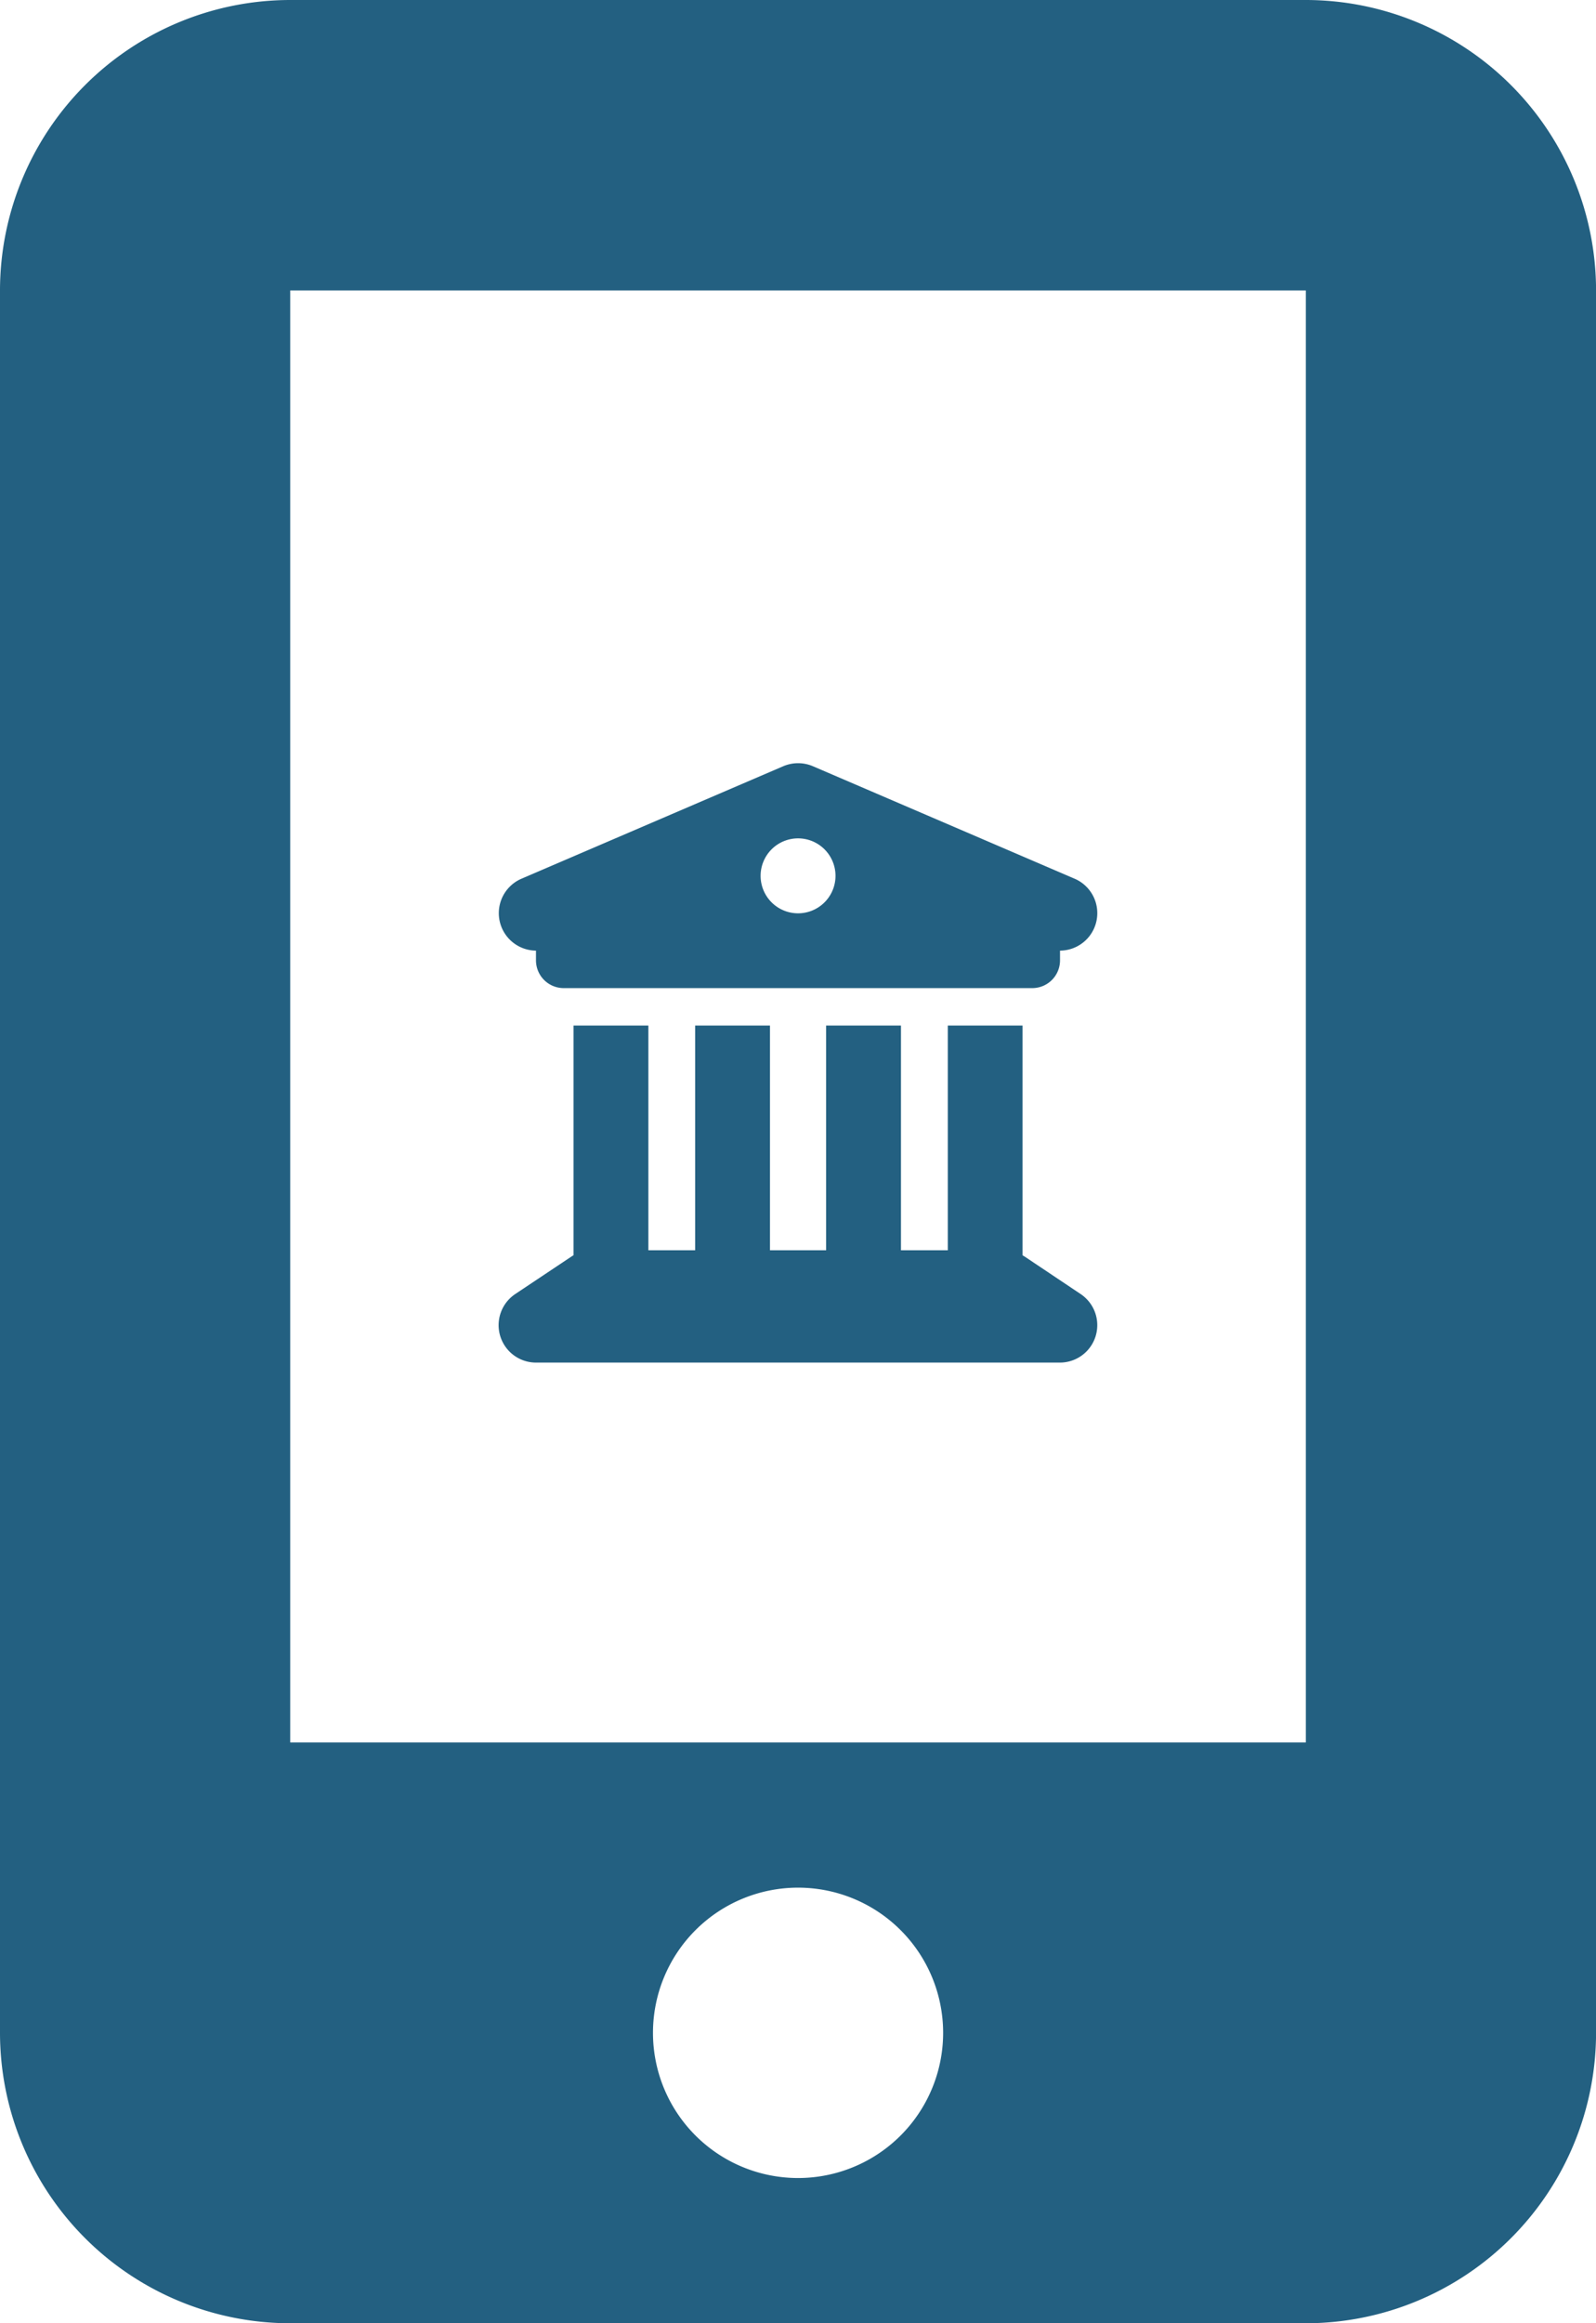
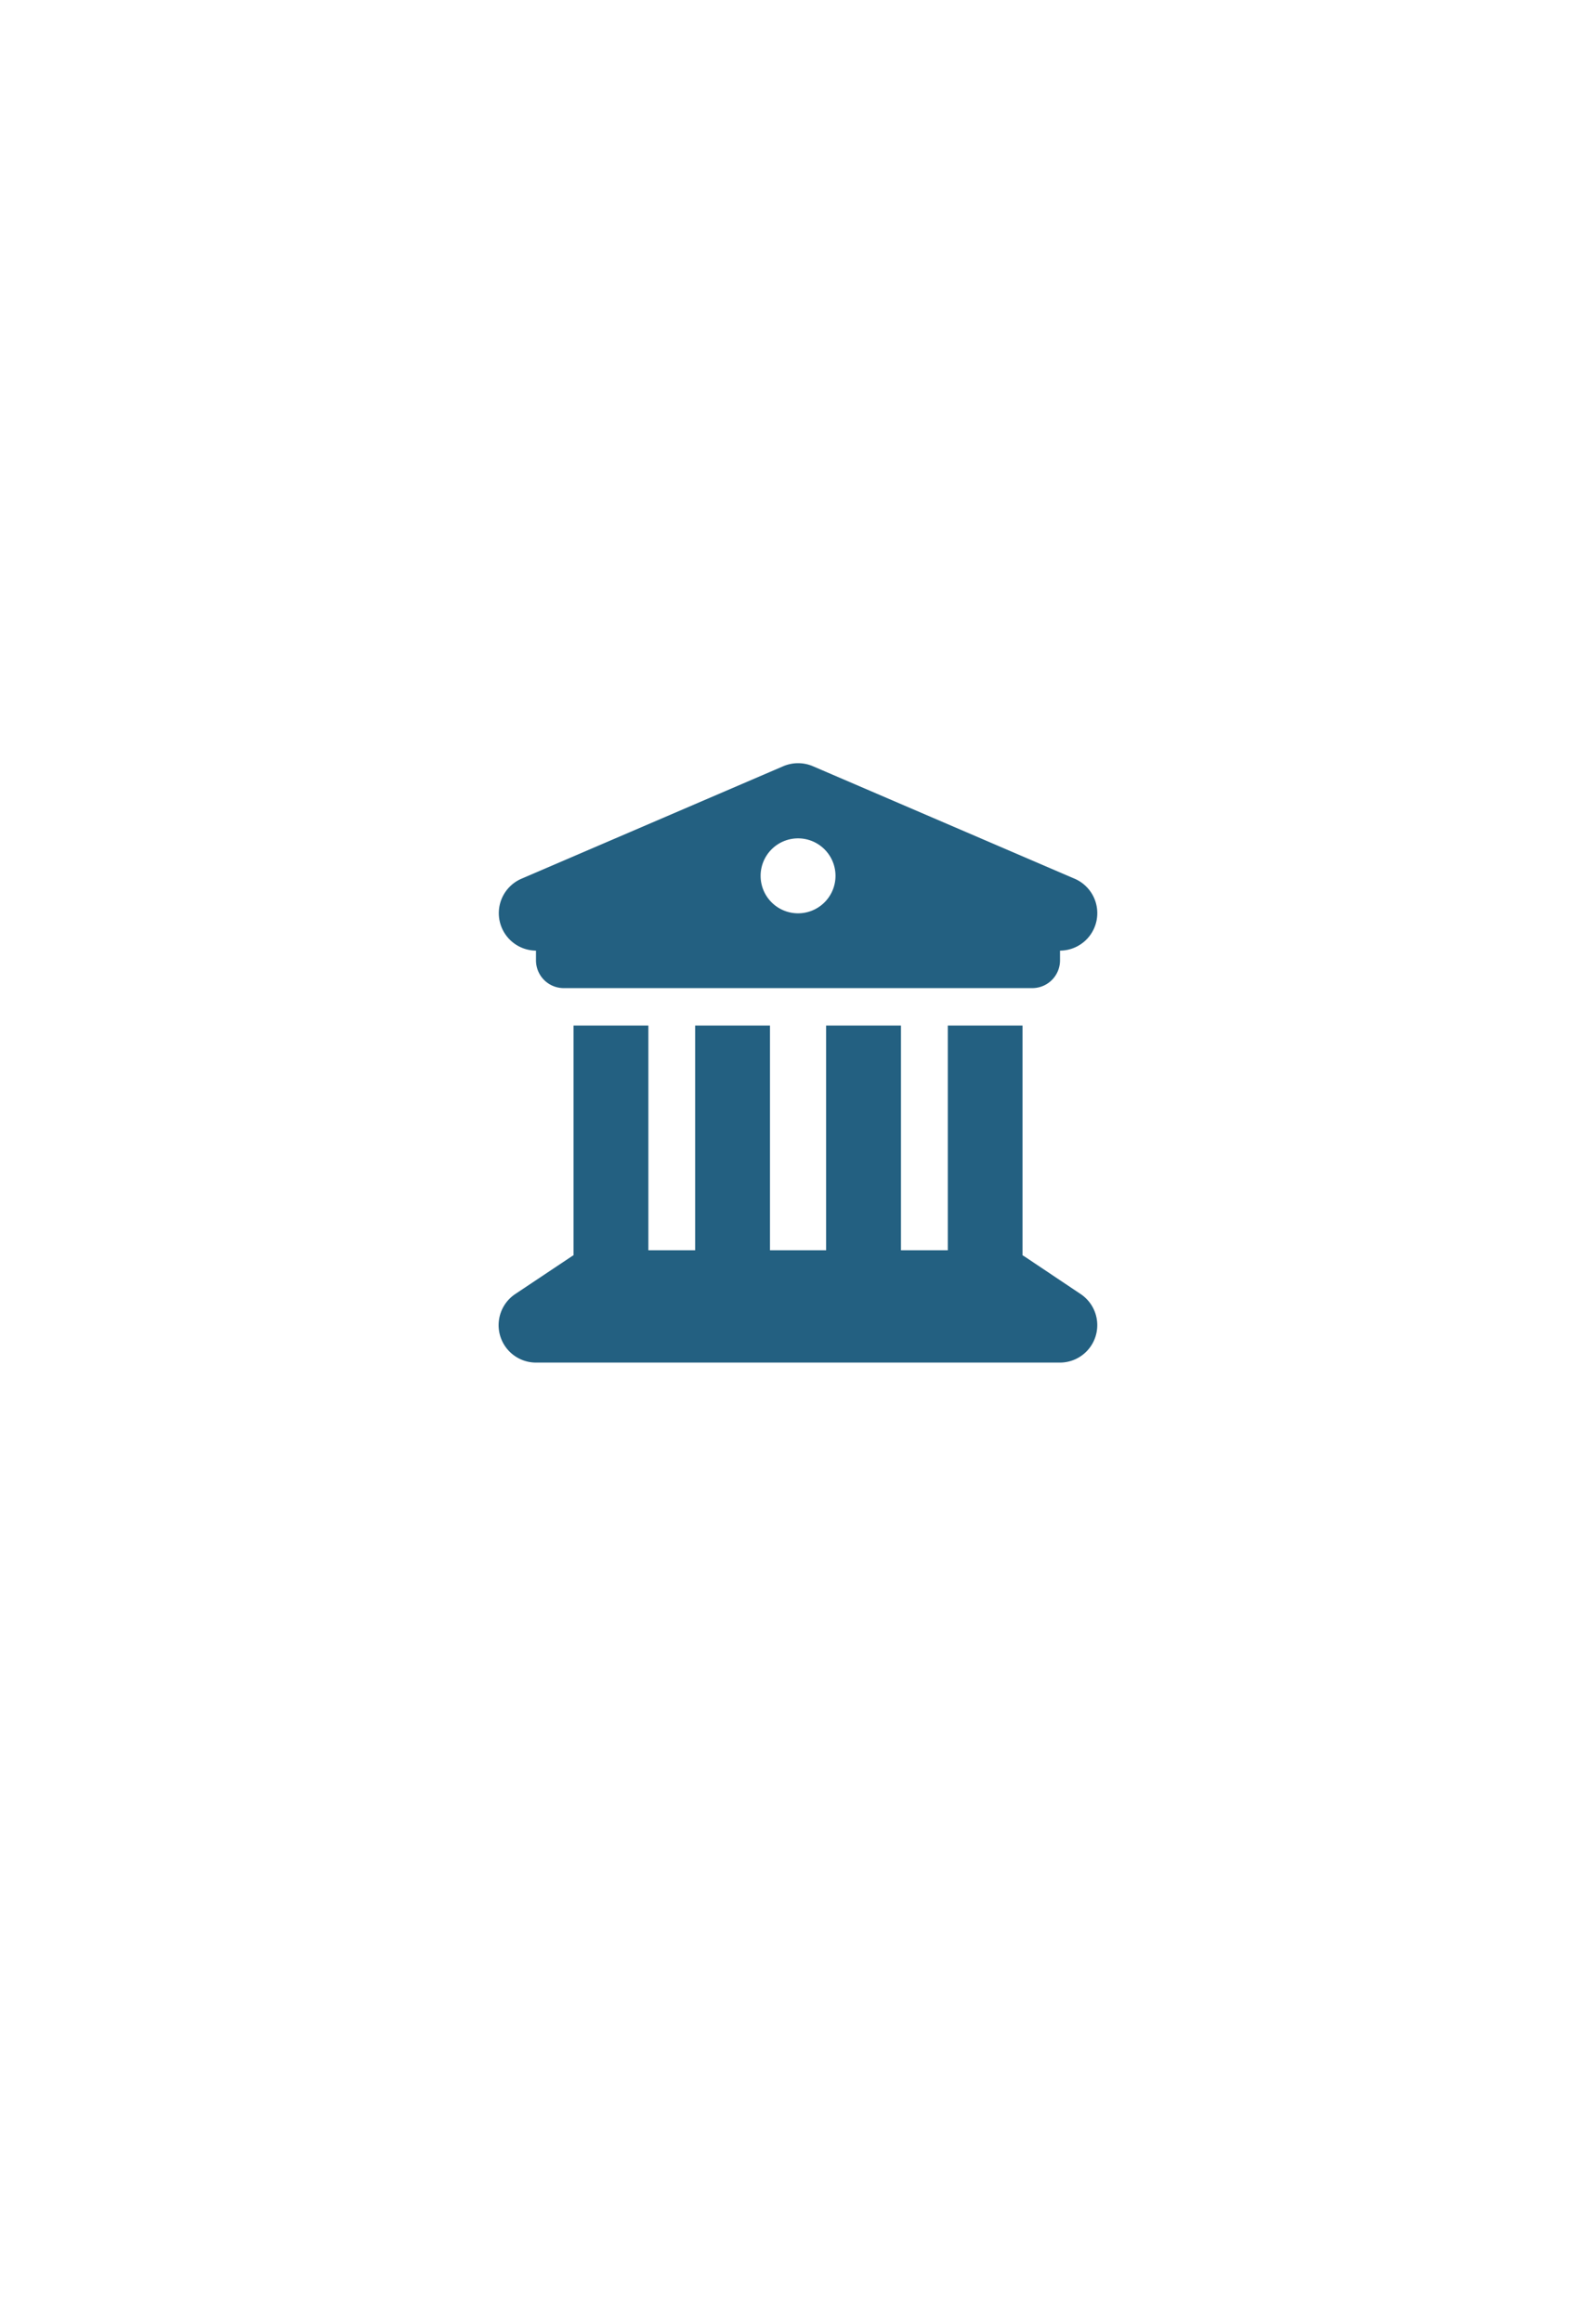
<svg xmlns="http://www.w3.org/2000/svg" id="Group_10276" data-name="Group 10276" width="28.768" height="41.845" viewBox="0 0 28.768 41.845">
  <path id="building-columns-solid" d="M5.059.1.336,2.128A.675.675,0,0,0,.6,3.422v.169a.5.5,0,0,0,.506.506H9.54a.5.5,0,0,0,.506-.506V3.422a.675.675,0,0,0,.266-1.294L5.59.1a.683.683,0,0,0-.531,0ZM2.626,4.771H1.277V8.909a.367.367,0,0,0-.038.023L.227,9.607A.674.674,0,0,0,.6,10.842h9.444a.674.674,0,0,0,.373-1.235L9.408,8.932,9.37,8.909V4.771H8.023V8.819H7.179V4.771H5.83V8.819H4.818V4.771H3.469V8.819H2.626ZM5.324,1.4a.675.675,0,1,1-.675.675A.675.675,0,0,1,5.324,1.4Z" transform="translate(9.061 13.7)" fill="#236081" />
-   <path id="mobile-screen-button-solid_2_" data-name="mobile-screen-button-solid (2)" d="M16,5.231A5.235,5.235,0,0,1,21.231,0H39.538a5.235,5.235,0,0,1,5.231,5.231V36.614a5.235,5.235,0,0,1-5.231,5.231H21.231A5.235,5.235,0,0,1,16,36.614ZM33,36.614a2.615,2.615,0,1,0-2.615,2.615A2.615,2.615,0,0,0,33,36.614ZM39.538,5.231H21.231V31.384H39.538Z" transform="translate(-16 0)" fill="#236081" />
</svg>